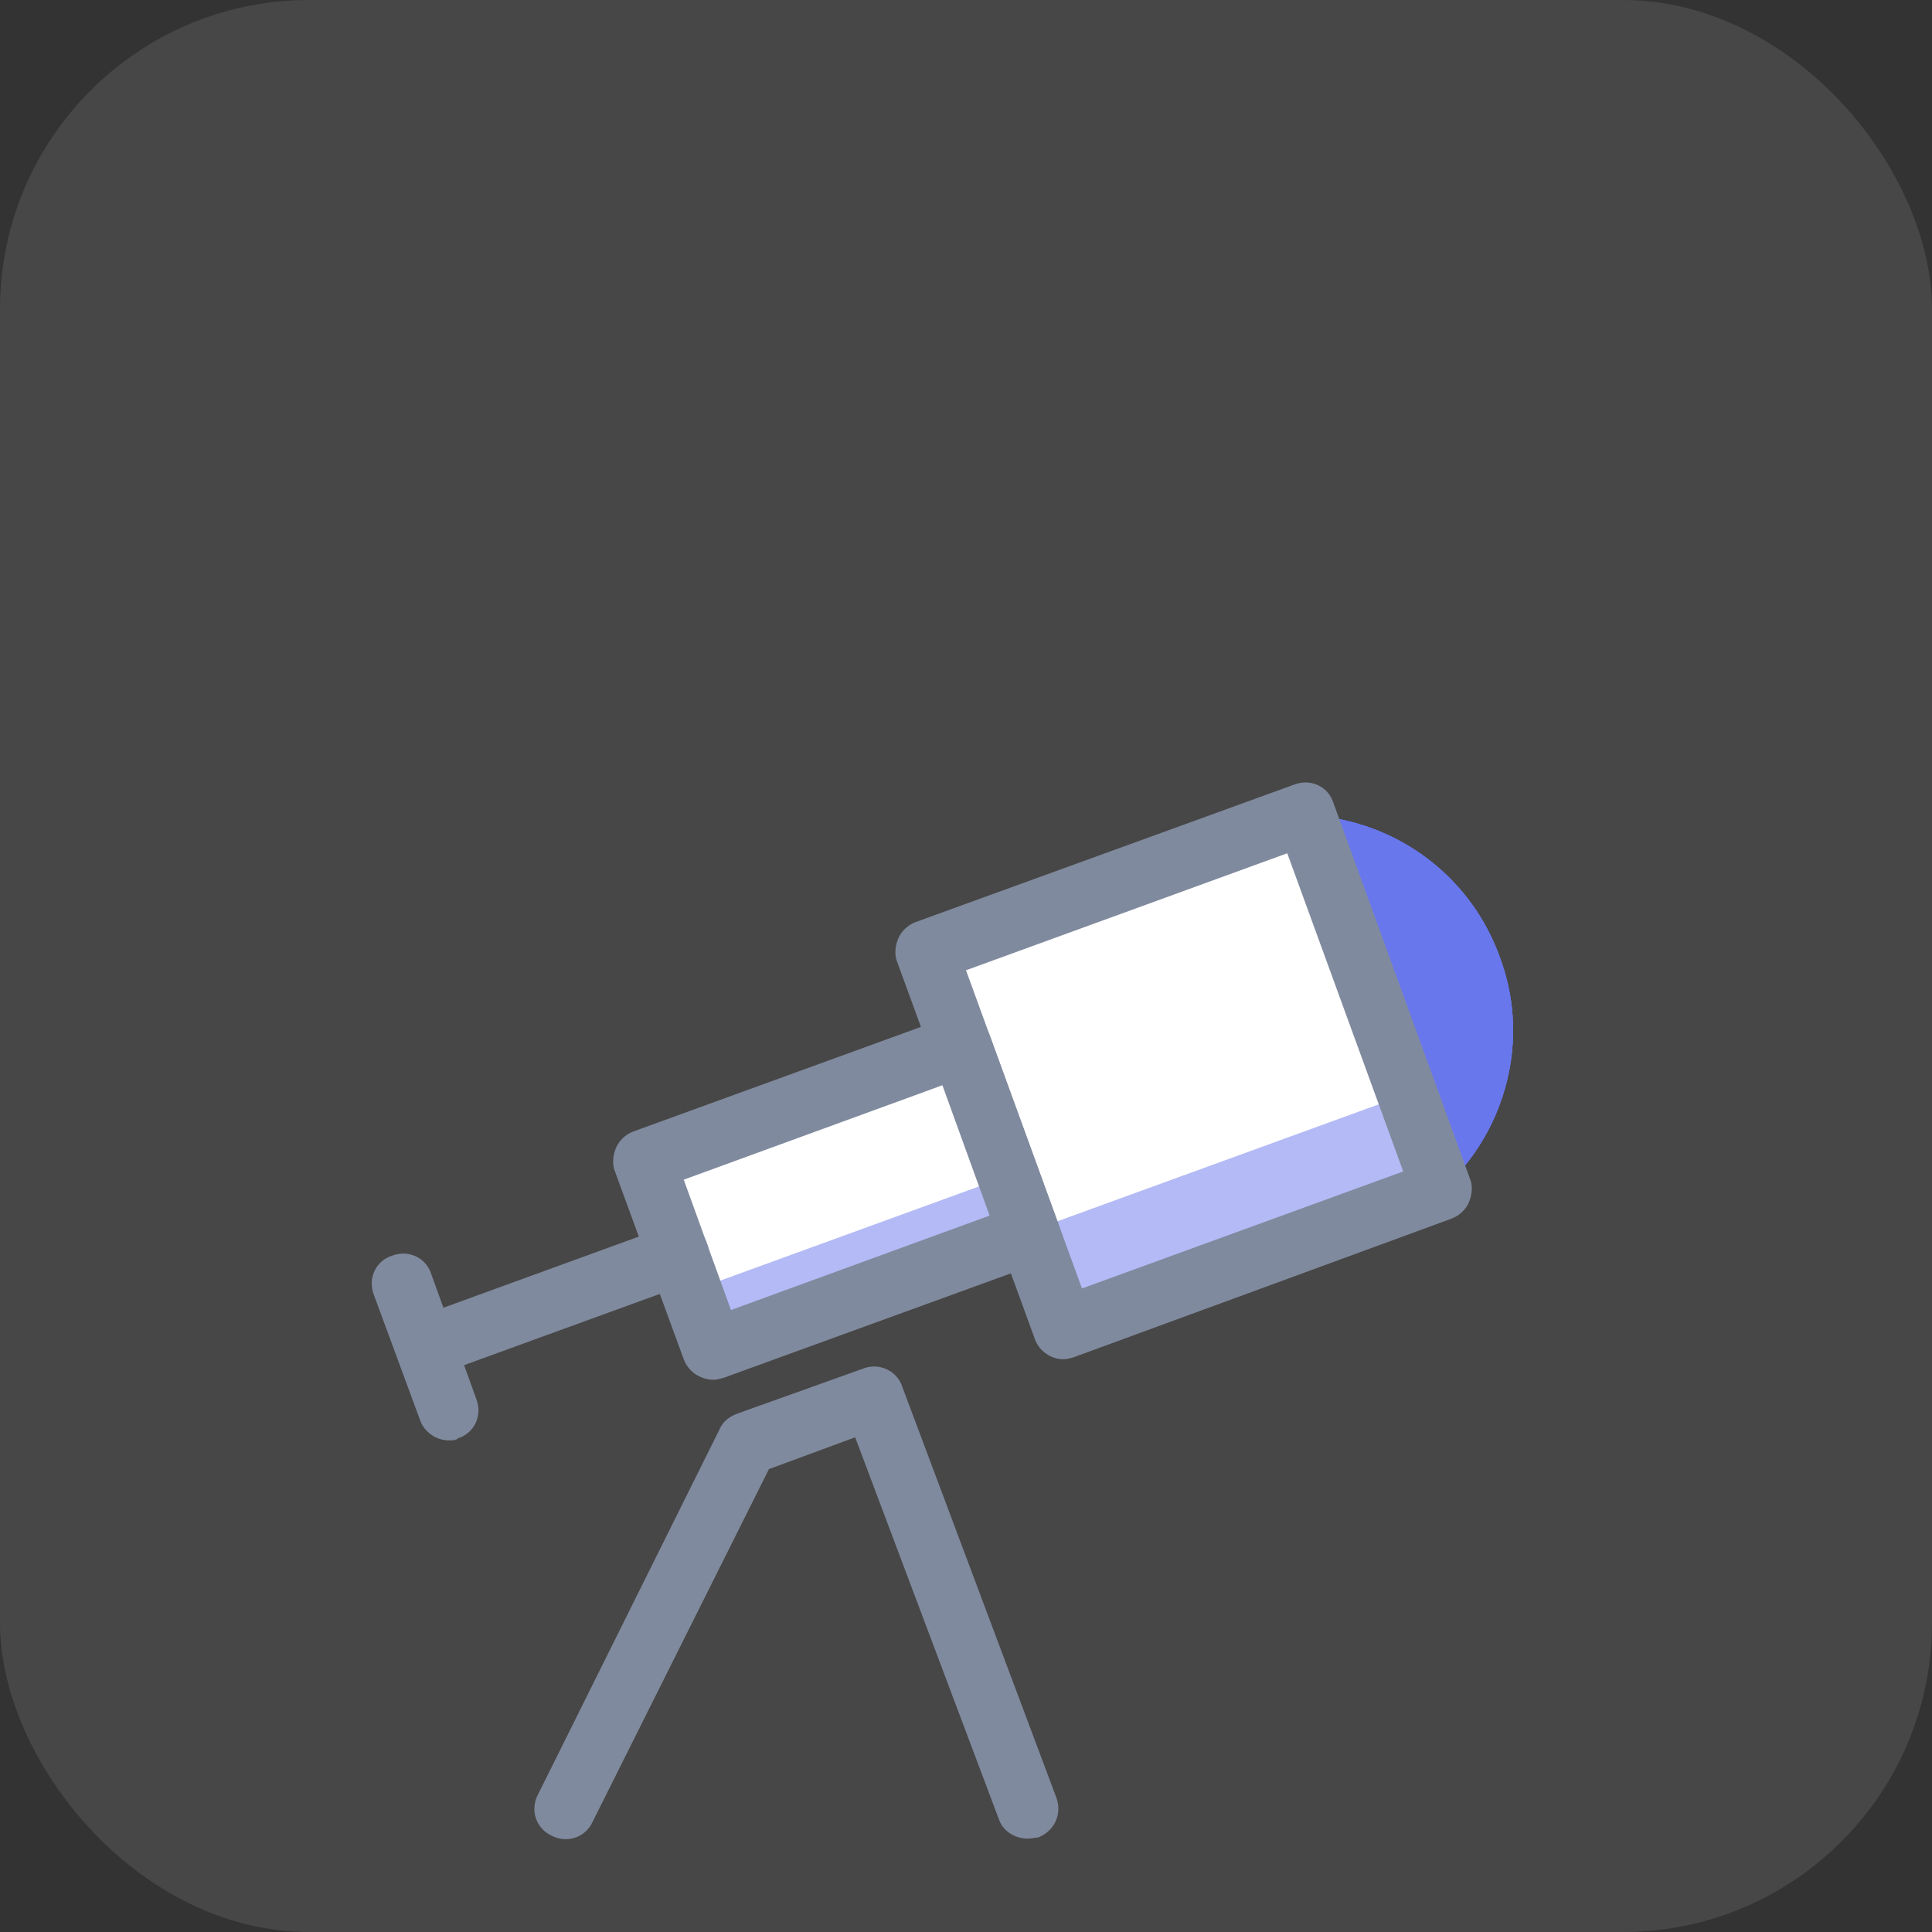
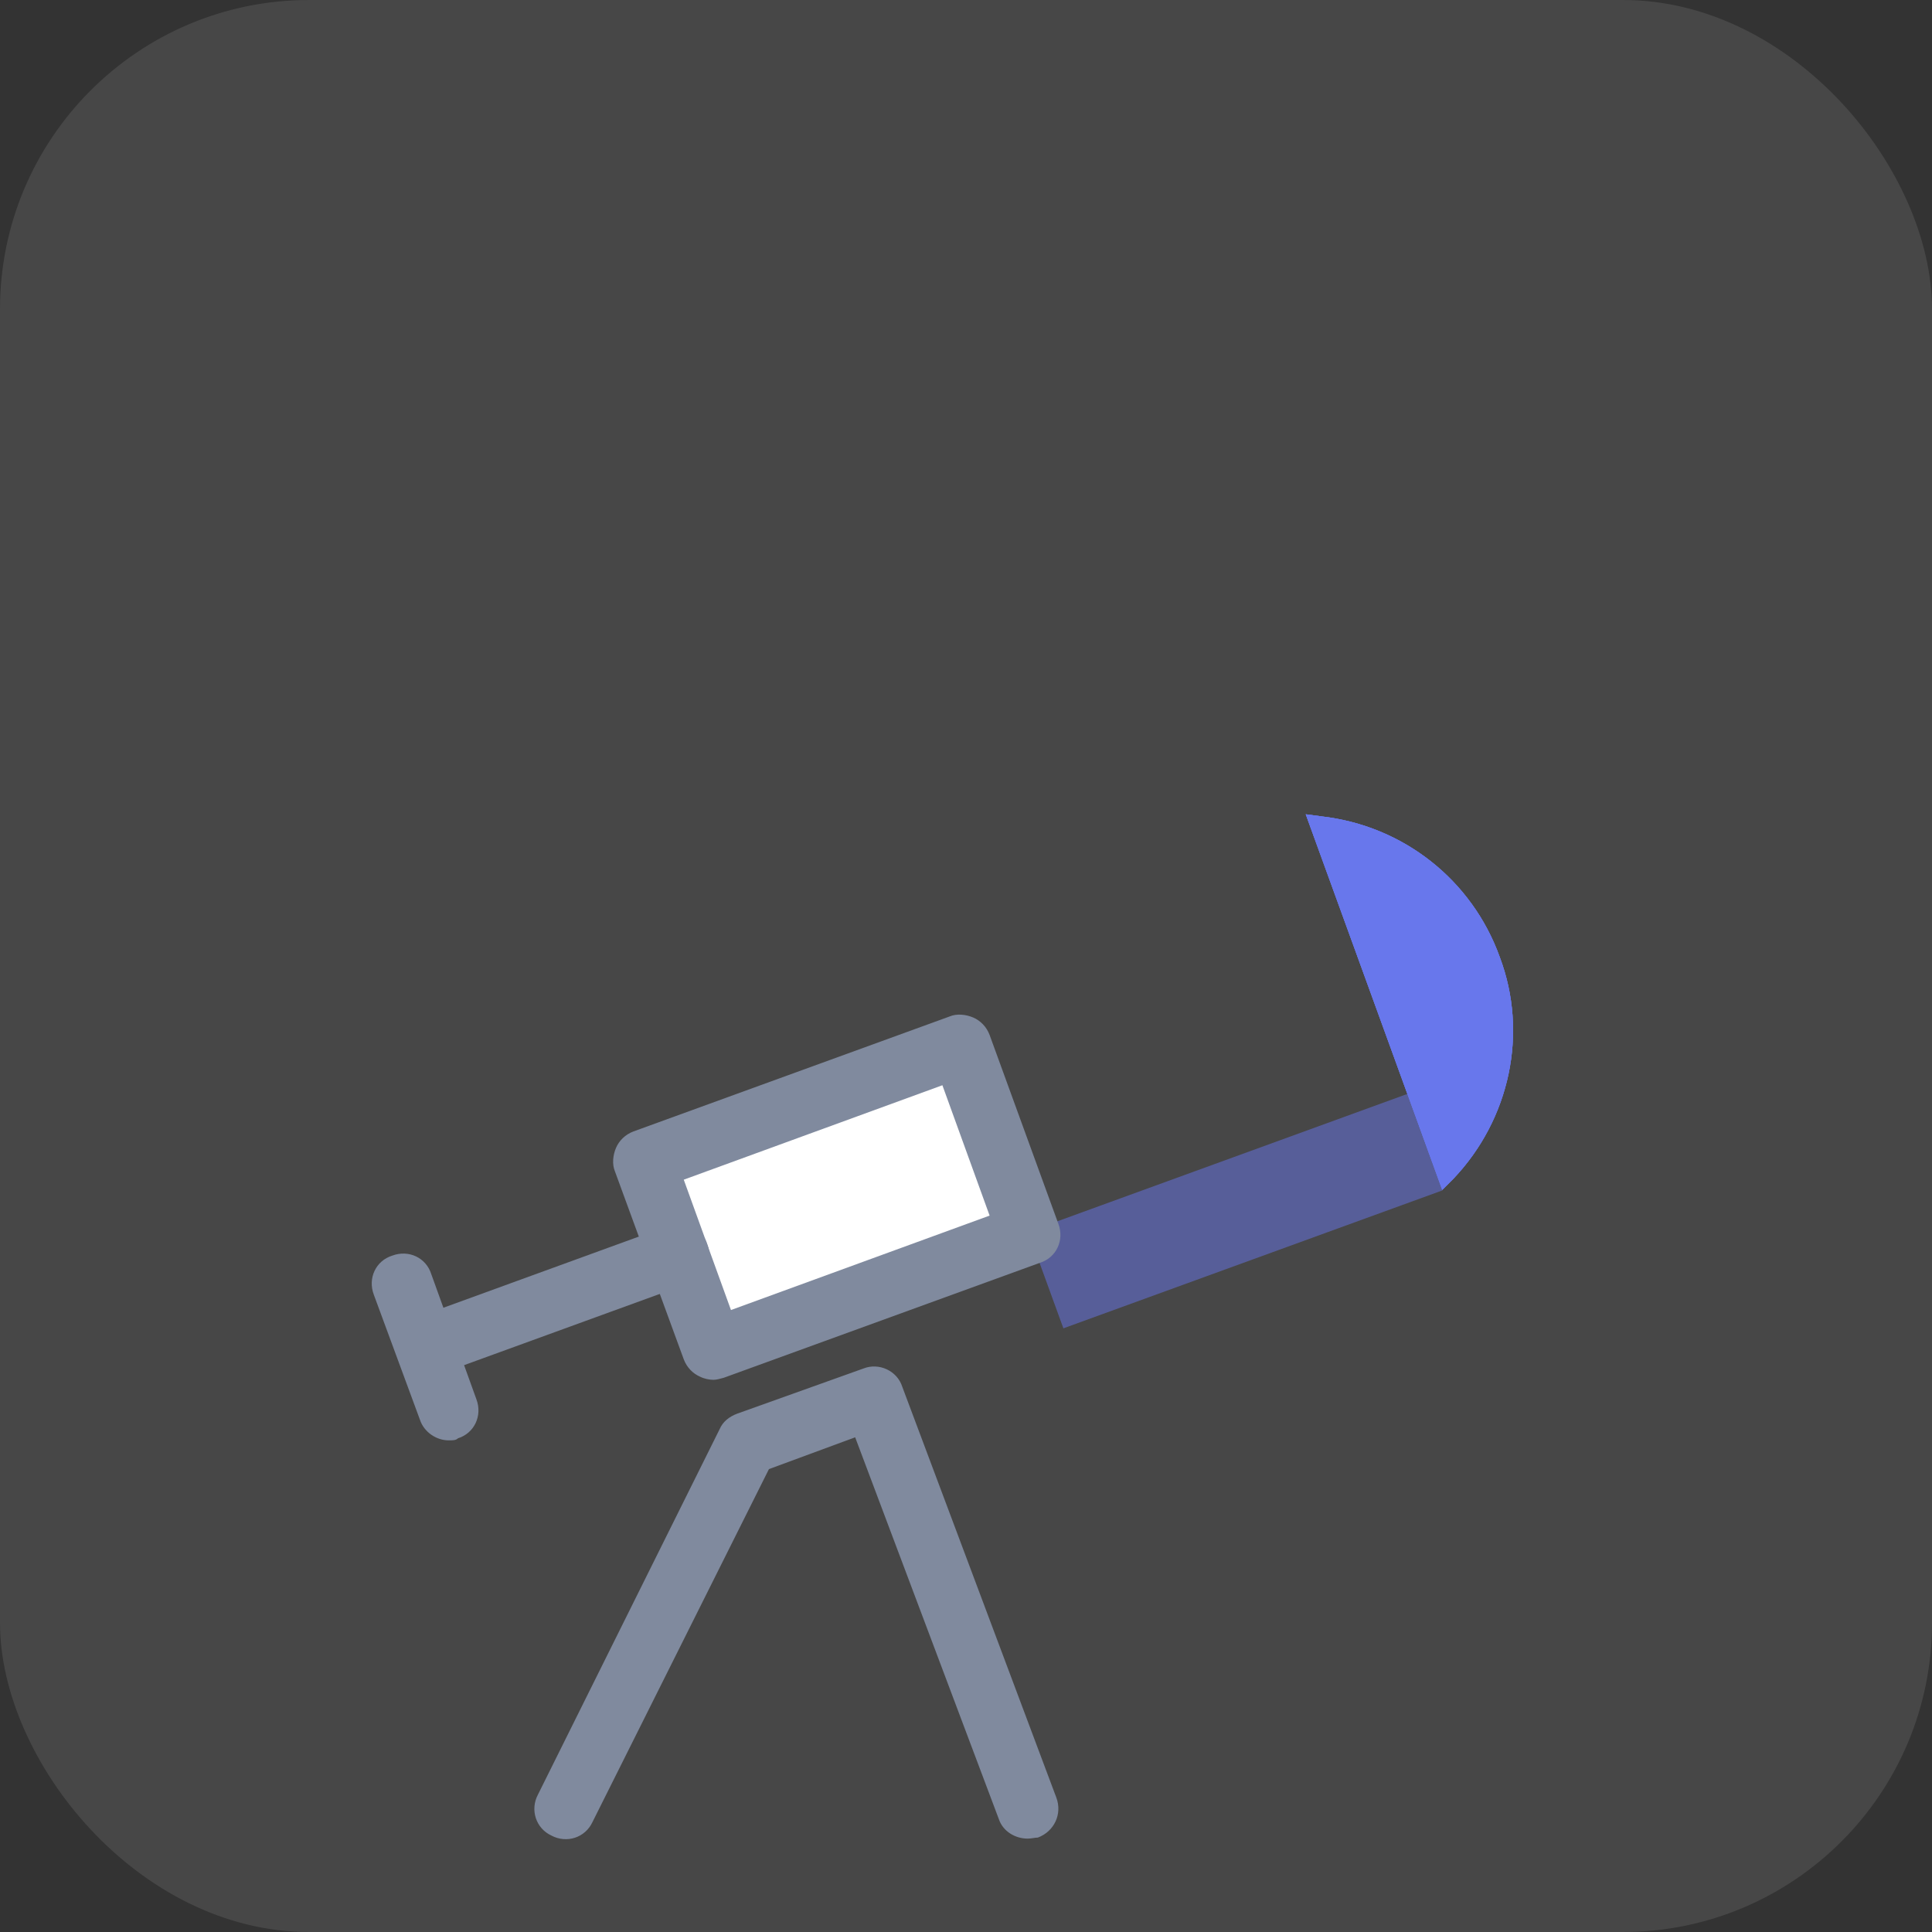
<svg xmlns="http://www.w3.org/2000/svg" width="100" height="100" viewBox="0 0 100 100" fill="none">
  <rect x="0" y="0" width="100" height="100" fill="#333333" stroke="none" />
  <rect width="100" height="100" rx="16" fill="white" fill-opacity="0.1" />
-   <path d="M47.936 49.271L67.555 42.131L74.641 61.6L55.022 68.74L47.936 49.271Z" fill="white" />
  <path d="M74.66 61.614L55.041 68.754L53.224 63.762L72.843 56.622L74.66 61.614Z" fill="#6877EC" fill-opacity="0.5" />
  <path d="M75.234 61.006L74.65 61.59L67.584 42.147L68.381 42.253C72.631 42.731 76.191 45.547 77.625 49.531C79.112 53.462 78.156 57.925 75.234 61.006Z" fill="#6877EC" />
  <path d="M75.234 61.006L74.65 61.59L67.584 42.147L68.381 42.253C72.631 42.731 76.191 45.547 77.625 49.531C79.112 53.462 78.156 57.925 75.234 61.006Z" fill="#6877EC" />
  <path d="M75.234 61.006L74.65 61.59L67.584 42.147L68.381 42.253C72.631 42.731 76.191 45.547 77.625 49.531C79.112 53.462 78.156 57.925 75.234 61.006Z" fill="#6877EC" />
-   <path d="M55.047 70.356C54.409 70.356 53.772 69.931 53.559 69.293L46.441 49.797C46.281 49.425 46.334 48.947 46.494 48.575C46.653 48.203 46.972 47.884 47.397 47.725L67 40.606C67.85 40.287 68.753 40.712 69.019 41.562L76.084 61.006C76.244 61.378 76.191 61.856 76.031 62.228C75.872 62.6 75.553 62.918 75.128 63.078L55.578 70.25C55.419 70.303 55.206 70.356 55.047 70.356ZM50 50.221L56.003 66.69L72.631 60.634L66.628 44.165L50 50.221Z" fill="#808A9E" />
  <path d="M33.351 60.104L49.725 54.145L53.268 63.88L36.894 69.839L33.351 60.104Z" fill="white" />
-   <path d="M53.28 63.853L36.906 69.812L35.816 66.817L52.19 60.857L53.28 63.853Z" fill="#6877EC" fill-opacity="0.5" />
  <path d="M36.931 71.419C36.719 71.419 36.453 71.366 36.241 71.26C35.869 71.1 35.55 70.782 35.391 70.357L31.831 60.635C31.672 60.263 31.725 59.785 31.885 59.413C32.044 59.041 32.363 58.722 32.788 58.563L49.15 52.613C49.522 52.453 50 52.507 50.372 52.666C50.744 52.825 51.063 53.144 51.222 53.569L54.781 63.344C55.1 64.194 54.675 65.097 53.825 65.363L37.463 71.313C37.25 71.366 37.091 71.419 36.931 71.419ZM35.391 61.06L37.835 67.807L51.222 62.919L48.778 56.172L35.391 61.06ZM53.188 95.166C52.55 95.166 51.913 94.794 51.7 94.157L44.263 74.394L39.8 76.041L30.663 94.316C30.291 95.113 29.335 95.432 28.538 95.007C27.741 94.635 27.422 93.678 27.847 92.882L37.25 73.969C37.41 73.597 37.728 73.332 38.153 73.172L44.688 70.835C45.485 70.516 46.441 70.941 46.706 71.791L54.675 93.041C54.994 93.891 54.569 94.794 53.719 95.113C53.56 95.113 53.4 95.166 53.188 95.166Z" fill="#808A9E" />
  <path d="M20.888 66.478L23.225 72.96L20.888 66.478Z" fill="white" />
  <path d="M23.225 74.553C22.587 74.553 21.95 74.128 21.738 73.491L19.347 67.009C19.028 66.159 19.453 65.256 20.303 64.991C21.153 64.672 22.056 65.097 22.322 65.947L24.659 72.428C24.978 73.278 24.553 74.181 23.703 74.447C23.597 74.553 23.438 74.553 23.225 74.553Z" fill="#808A9E" />
  <path d="M23.012 70.94C22.375 70.94 21.737 70.515 21.525 69.878C21.206 69.028 21.631 68.125 22.481 67.859L34.593 63.45C35.444 63.131 36.347 63.556 36.612 64.406C36.931 65.256 36.506 66.159 35.656 66.425L23.544 70.834C23.384 70.94 23.225 70.94 23.012 70.94Z" fill="#808A9E" />
</svg>